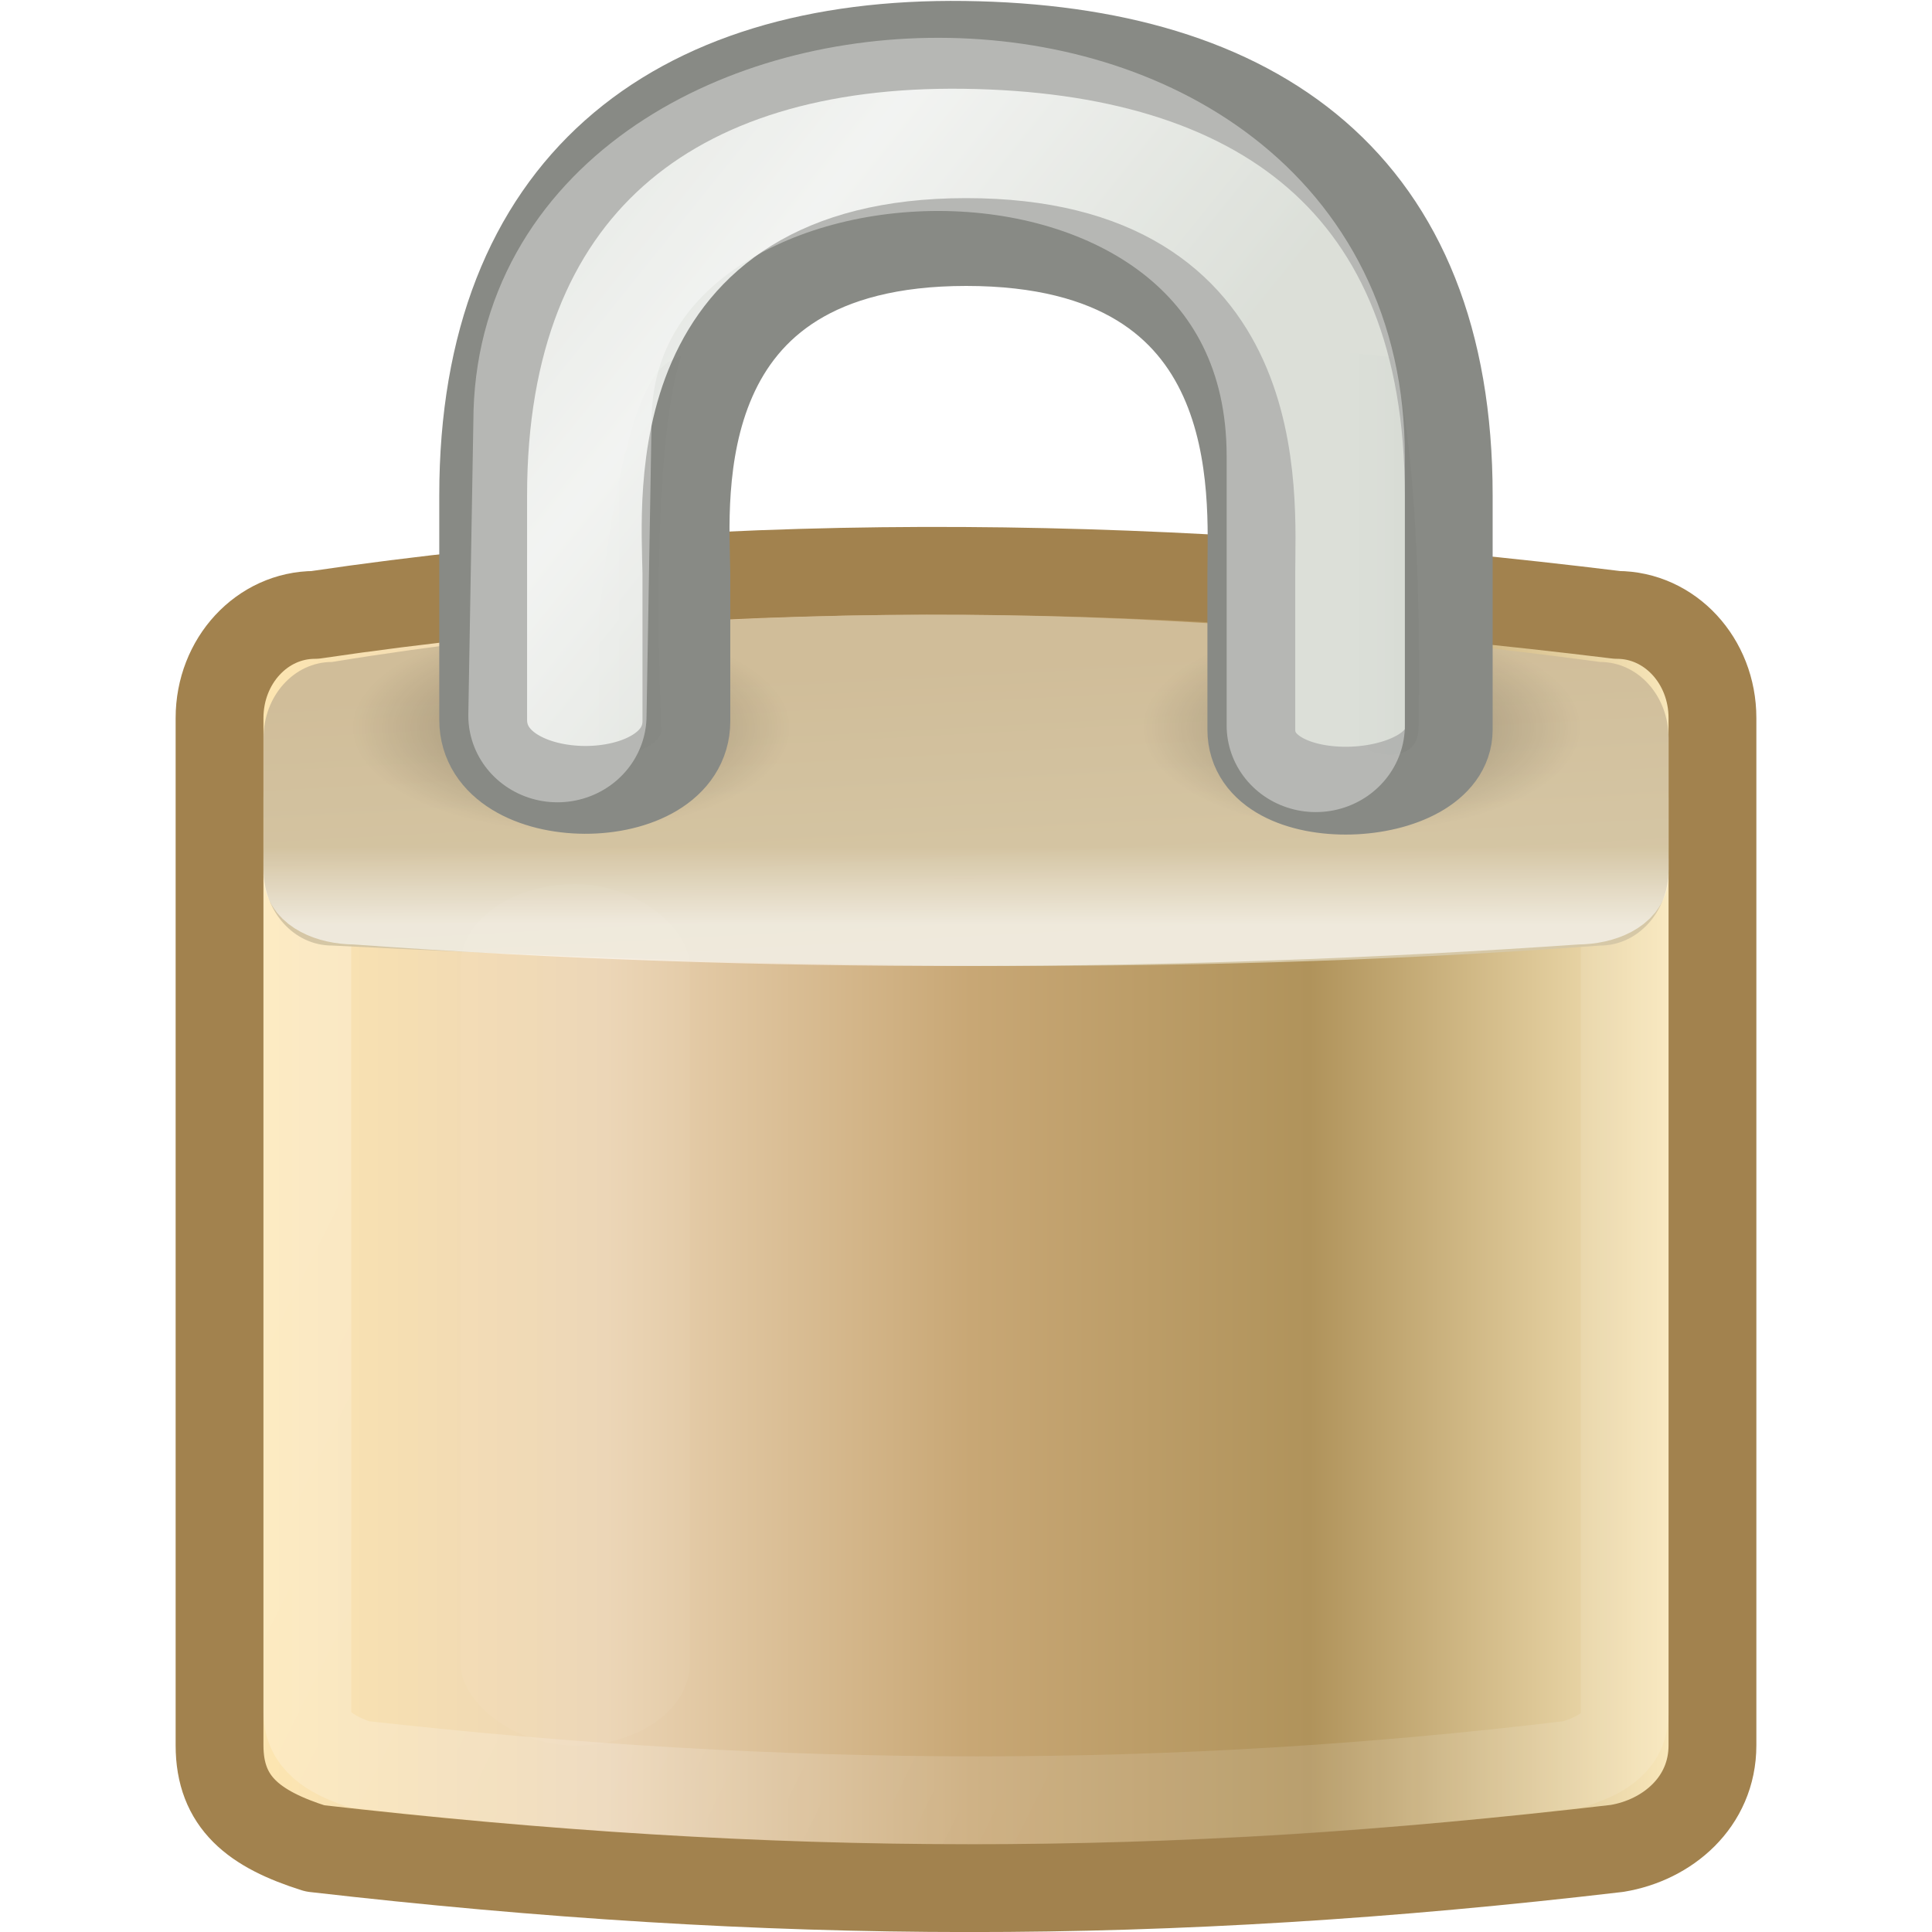
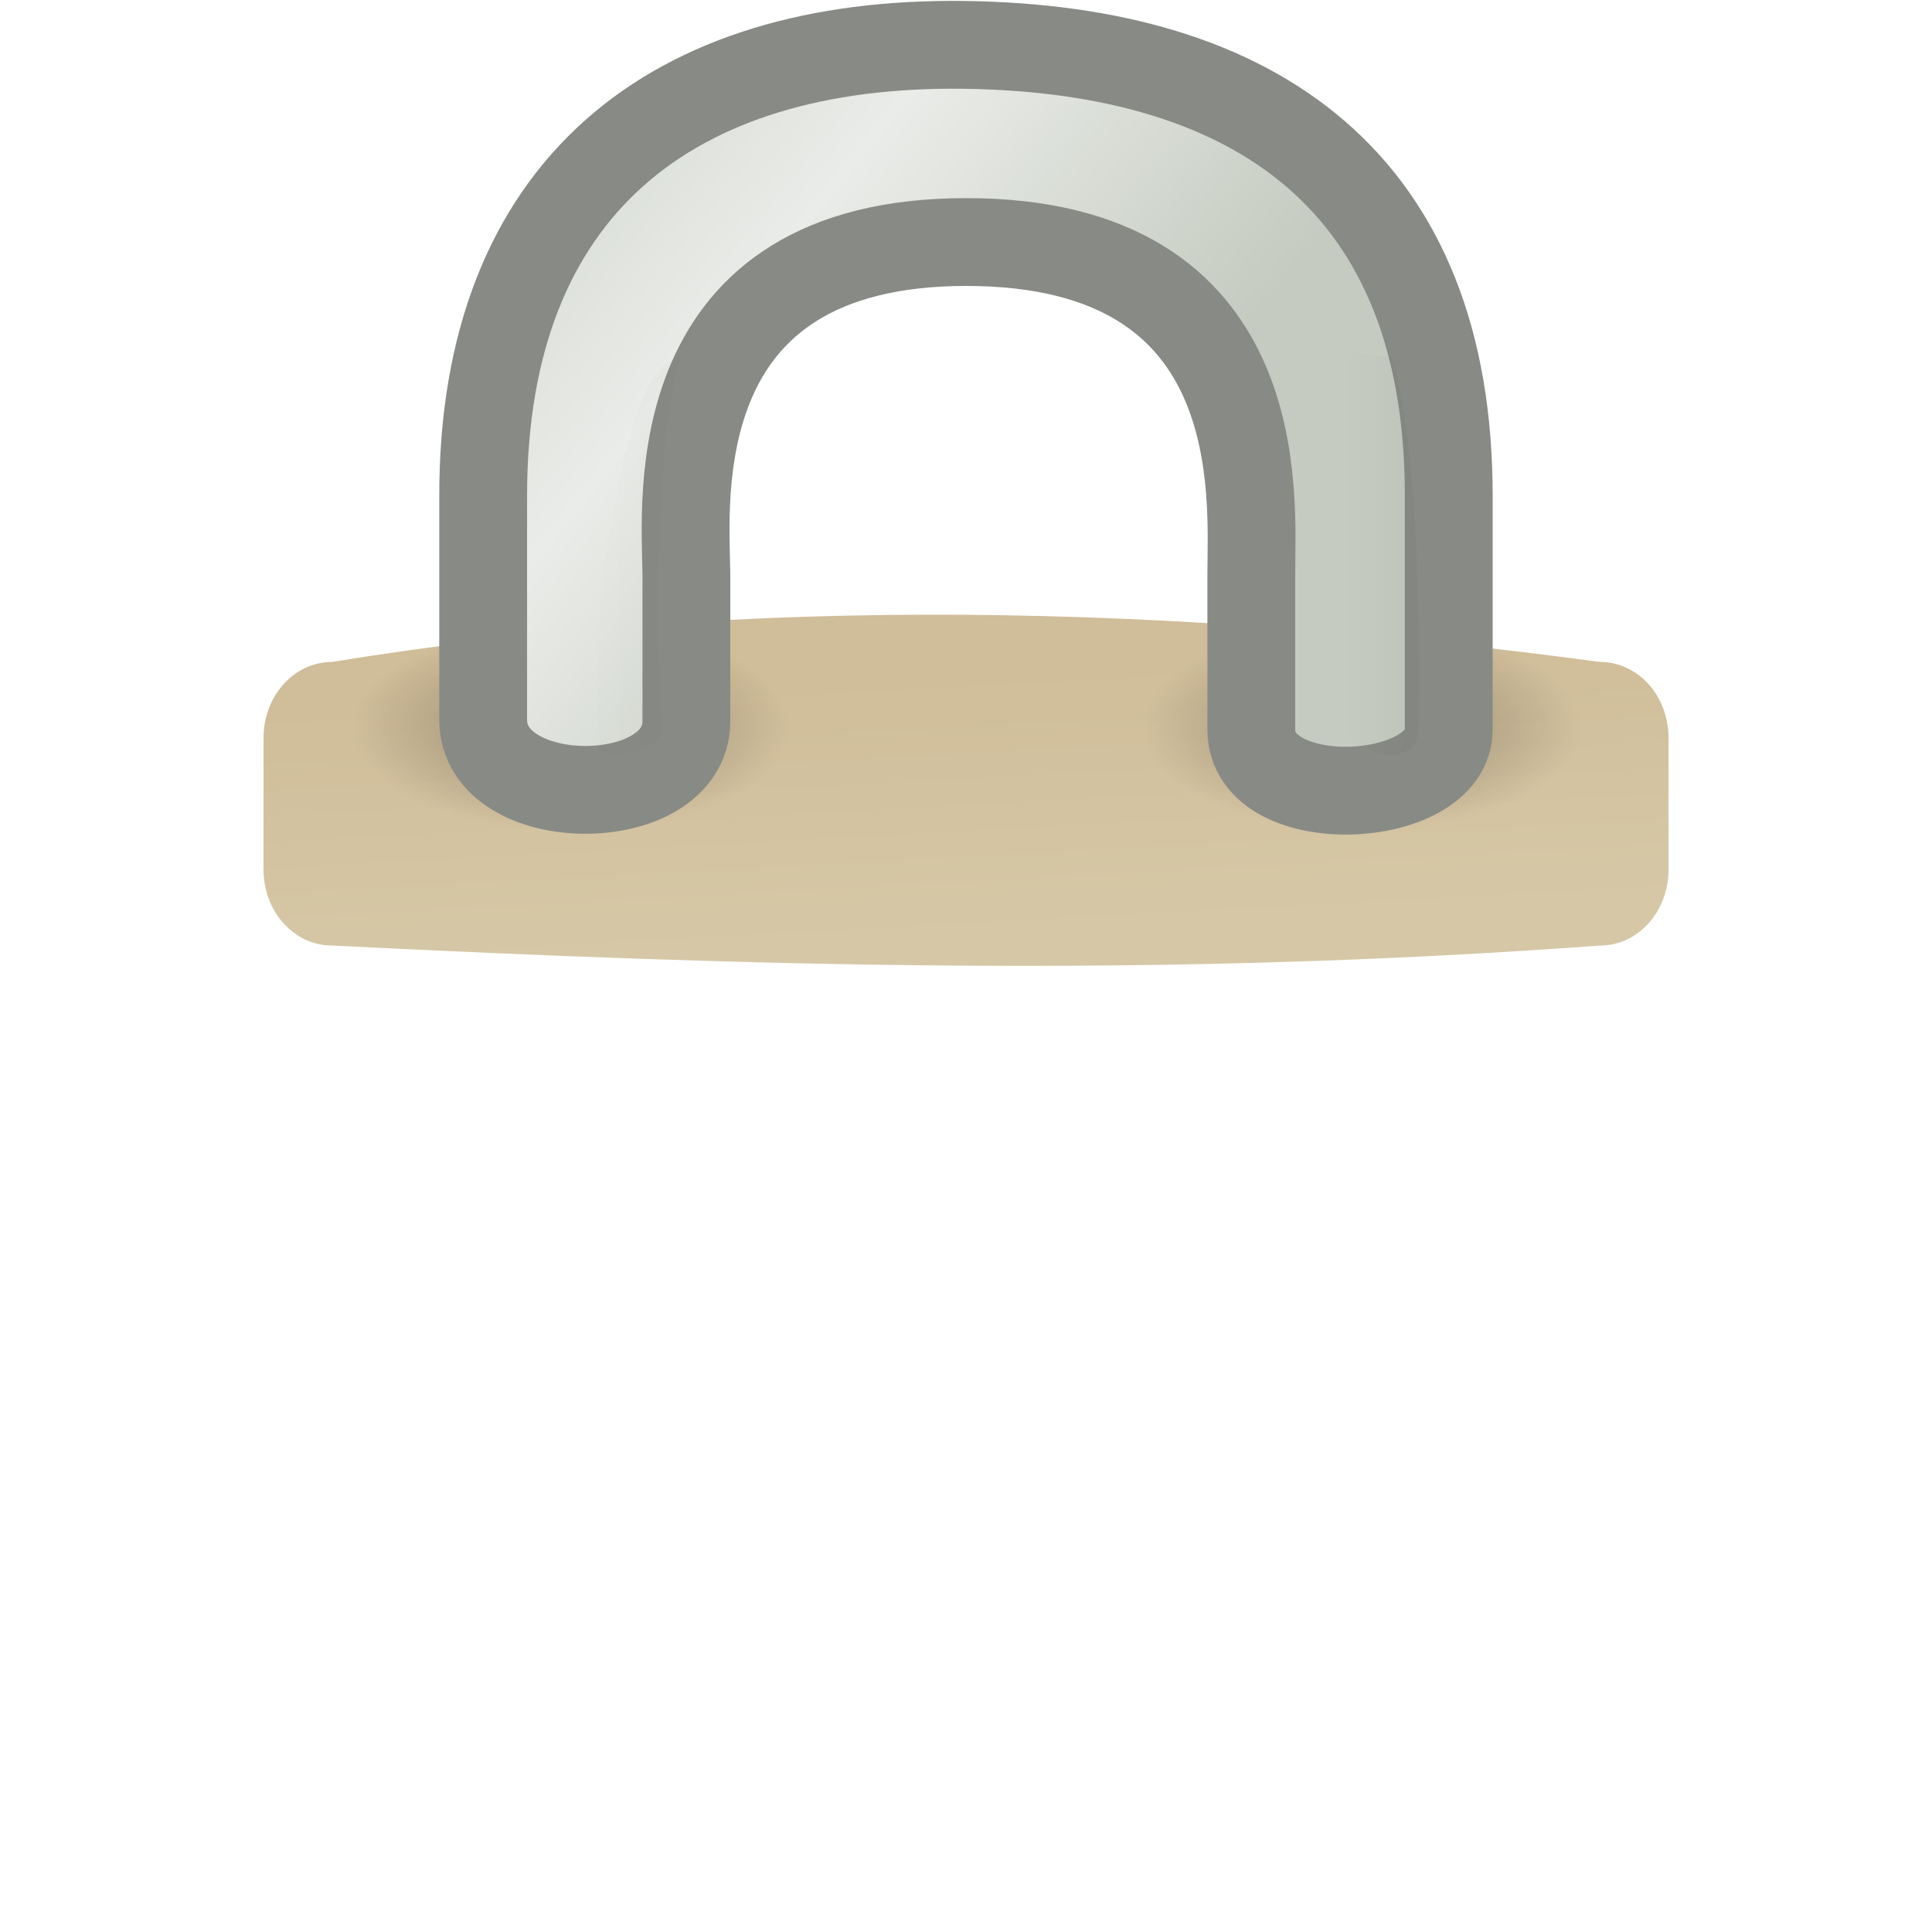
<svg xmlns="http://www.w3.org/2000/svg" xmlns:xlink="http://www.w3.org/1999/xlink" id="svg2" width="22" height="22" version="1.0">
  <defs id="defs4">
    <linearGradient id="linearGradient2576" x1="6.727" x2="40.938" y1="32.162" y2="32.162" gradientTransform="matrix(.486 0 0 .567 -.658 -4.756)" gradientUnits="userSpaceOnUse">
      <stop id="stop2413" style="stop-color:#fee7b1" offset="0" />
      <stop id="stop2419" style="stop-color:#ebd4b4" offset=".258" />
      <stop id="stop2421" style="stop-color:#c8a775" offset=".508" />
      <stop id="stop2423" style="stop-color:#b0935b" offset=".74" />
      <stop id="stop2415" style="stop-color:#fcebbf" offset="1" />
    </linearGradient>
    <linearGradient id="linearGradient2573" x1="10.907" x2="30.875" y1="25.002" y2="36.127" gradientTransform="matrix(.454 0 0 .508 .108 -1.993)" gradientUnits="userSpaceOnUse">
      <stop id="stop9847" style="stop-color:#fff" offset="0" />
      <stop id="stop9849" style="stop-color:#fff;stop-opacity:.495" offset="1" />
    </linearGradient>
    <linearGradient id="linearGradient2570" x1="24.875" x2="24.75" y1="21" y2="17" gradientTransform="matrix(.471 0 0 .807 -.294 -6.189)" gradientUnits="userSpaceOnUse">
      <stop id="stop5883" style="stop-color:#d6c8a7" offset="0" />
      <stop id="stop5885" style="stop-color:#d0bd99" offset="1" />
    </linearGradient>
    <linearGradient id="linearGradient2567" x1="21.942" x2="21.942" y1="21.551" y2="18.038" gradientTransform="matrix(.455 0 0 .252 .091 5.097)" gradientUnits="userSpaceOnUse">
      <stop id="stop12073" style="stop-color:#fff" offset="0" />
      <stop id="stop12075" style="stop-color:#fff;stop-opacity:0" offset="1" />
    </linearGradient>
    <filter id="filter5957" x="-.494" y="-.082" width="1.988" height="1.165" color-interpolation-filters="sRGB">
      <feGaussianBlur id="feGaussianBlur5959" stdDeviation="0.699" />
    </filter>
    <radialGradient id="radialGradient2563" cx="15.938" cy="20.312" r="3.312" gradientTransform="matrix(.755 0 0 .357 -5.528 1.033)" gradientUnits="userSpaceOnUse" xlink:href="#linearGradient6075" />
    <linearGradient id="linearGradient6075">
      <stop id="stop6077" offset="0" />
      <stop id="stop6079" style="stop-opacity:0" offset="1" />
    </linearGradient>
    <radialGradient id="radialGradient2560" cx="15.938" cy="20.312" r="3.312" gradientTransform="matrix(.755 0 0 .357 3.472 1.033)" gradientUnits="userSpaceOnUse" xlink:href="#linearGradient6075" />
    <linearGradient id="linearGradient2557" x1="10.651" x2="27.192" y1="2.914" y2="17.47" gradientTransform="matrix(.409 0 0 .446 1.147 -1.68)" gradientUnits="userSpaceOnUse">
      <stop id="stop10593" style="stop-color:#cad0c6" offset="0" />
      <stop id="stop10599" style="stop-color:#eaece9" offset=".5" />
      <stop id="stop10595" style="stop-color:#c5cbc0" offset="1" />
    </linearGradient>
    <linearGradient id="linearGradient2580" x1="35.005" x2="33.004" y1="14.85" y2="14.85" gradientTransform="translate(1.682 1.125)" gradientUnits="userSpaceOnUse" xlink:href="#linearGradient6075" />
    <filter id="filter6251" x="-.242" y="-.048" width="1.485" height="1.095" color-interpolation-filters="sRGB">
      <feGaussianBlur id="feGaussianBlur6253" stdDeviation="0.244" />
    </filter>
    <linearGradient id="linearGradient2578" x1="32.128" x2="35.021" y1="13.789" y2="13.789" gradientTransform="translate(-19.533 1.744)" gradientUnits="userSpaceOnUse" xlink:href="#linearGradient6075" />
    <filter id="filter5745" color-interpolation-filters="sRGB">
      <feGaussianBlur id="feGaussianBlur5747" stdDeviation="0.836" />
    </filter>
  </defs>
  <g id="layer1">
-     <path id="rect1314" d="m3.586 7.002c4.898-0.724 9.848-0.612 14.828 0 0.602 0 1.086 0.523 1.086 1.174v11.698c0 0.65-0.515 1.08-1.086 1.174-5.164 0.606-9.592 0.601-14.828 0-0.695-0.219-1.086-0.523-1.086-1.174v-11.698c0-0.65 0.484-1.174 1.086-1.174z" style="fill-rule:evenodd;fill:url(#linearGradient2576);stroke-linecap:round;stroke-linejoin:round;stroke:#a2824e" />
-     <path id="rect6903" d="m4.086 8.5h13.829c0.324 0 0.586 0.266 0.586 0.597v10.396c0 0.331-0.232 0.484-0.586 0.597-4.522 0.547-8.985 0.546-13.829 0-0.324-0.114-0.586-0.266-0.586-0.597v-10.396c0-0.331 0.261-0.597 0.586-0.597z" style="fill:none;opacity:.38;stroke-linecap:round;stroke-linejoin:round;stroke-opacity:.601;stroke:url(#linearGradient2573)" />
    <path id="rect1460" d="m3.78 7.538c4.814-0.786 9.627-0.646 14.441 0 0.432 0 0.779 0.386 0.779 0.865v1.499c0 0.479-0.348 0.865-0.779 0.865-5.023 0.371-9.645 0.239-14.441 0-0.432 0-0.779-0.386-0.779-0.865v-1.499c0-0.479 0.348-0.865 0.779-0.865z" style="fill-rule:evenodd;fill:url(#linearGradient2570)" />
-     <path id="rect1593" d="m4.046 9.5h13.909c0.302 0 0.546 0.129 0.546 0.29v0.175c0 0.161-0.243 0.29-0.546 0.29-4.593 0.317-9.238 0.337-13.909 0-0.302 0-0.546-0.129-0.546-0.29v-0.175c0-0.161 0.243-0.29 0.546-0.29z" style="fill:none;opacity:.6;stroke-linecap:round;stroke-linejoin:round;stroke:url(#linearGradient2567)" />
-     <rect id="rect5887" transform="matrix(.923 0 0 .578 -8.227 -3.357)" x="14.594" y="23.226" width="2.828" height="16.971" rx="1.608" ry="1.608" style="fill-rule:evenodd;fill:#fff;filter:url(#filter5957);opacity:.2" />
    <path id="path6073" d="m9 8.277c0 0.652-1.119 1.181-2.5 1.181-1.381 0-2.5-0.529-2.5-1.181 0-0.652 1.119-1.181 2.5-1.181 1.381 0 2.5 0.529 2.5 1.181z" style="fill-rule:evenodd;fill:url(#radialGradient2563);opacity:.3" />
    <path id="path6083" d="m18 8.277c0 0.652-1.119 1.181-2.5 1.181-1.381 0-2.5-0.529-2.5-1.181 0-0.652 1.119-1.181 2.5-1.181 1.381 0 2.5 0.529 2.5 1.181z" style="fill-rule:evenodd;fill:url(#radialGradient2560);opacity:.3" />
    <path id="path2086" d="m5.502 8.197v-2.556c0-3.507 2.152-5.174 5.477-5.13 3.343 0.044 5.518 1.581 5.518 5.13v2.667c0 0.871-2.248 0.982-2.248 0v-1.776c0-0.891 0.233-3.776-3.247-3.776-3.451 0-3.2 2.902-3.186 3.772v1.683c0 1.049-2.314 1.045-2.314-0.015z" style="fill-rule:evenodd;fill:url(#linearGradient2557);stroke:#888a85" />
    <path id="rect1345" transform="matrix(.409 0 0 .446 1.147 -.821)" d="m34.687 10.837 1.264 0.125c0.927 2.823 0.736 9.51 0.736 9.51-0.062 1.125-2.031 0.531-2 0v-9.635z" style="fill-rule:evenodd;fill:url(#linearGradient2580);filter:url(#filter6251);opacity:.182" />
    <path id="path6332" transform="matrix(-.409 0 0 .446 13.042 -1.097)" d="m12.927 11.544 0.372 0.169c1.72 1.055 2.174 9.378 2.174 9.378-0.062 1.125-2.031 0.531-2 0 0 0 0.378-6.871-0.545-9.547z" style="fill-rule:evenodd;fill:url(#linearGradient2578);filter:url(#filter6251);opacity:.141" />
-     <path id="path5675" transform="matrix(.459 0 0 .446 -.022 .246)" d="m13.877 17.722 0.125-7.5c0-9.876 18.688-10.676 18.688 0.875v6.875" style="fill:none;filter:url(#filter5745);opacity:.624;stroke-linecap:round;stroke-width:4.421;stroke:#fff" />
  </g>
</svg>